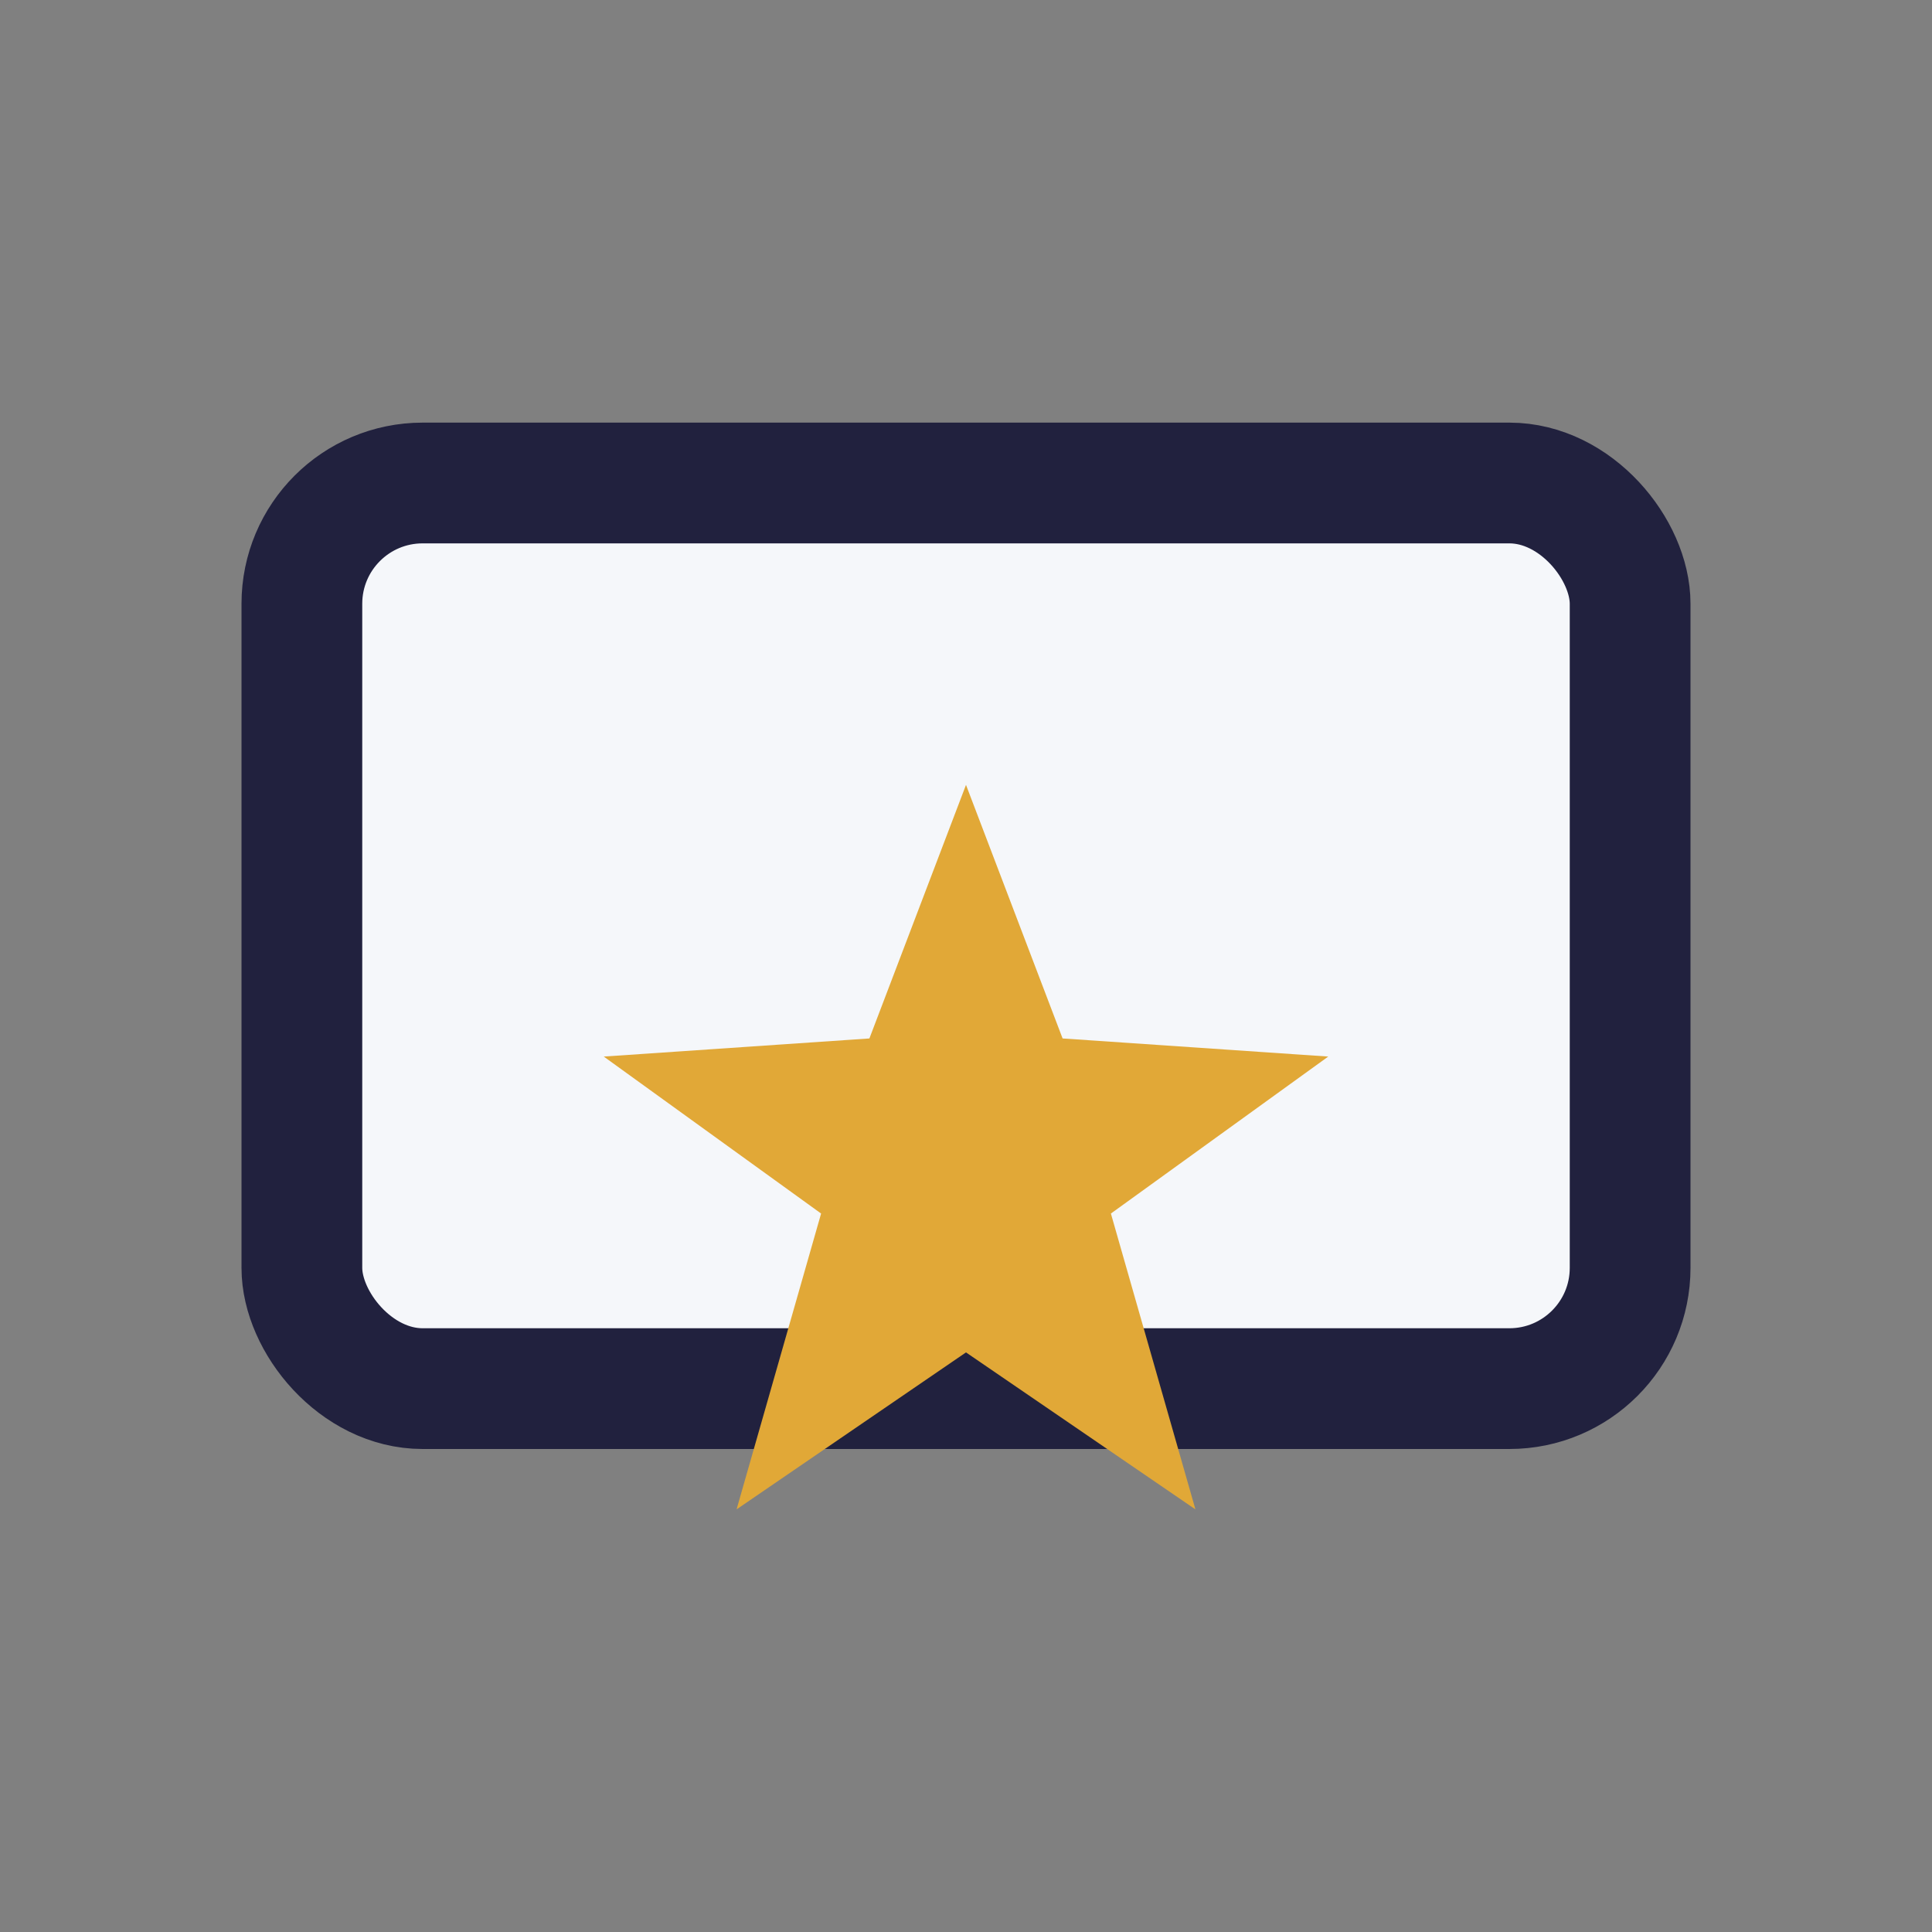
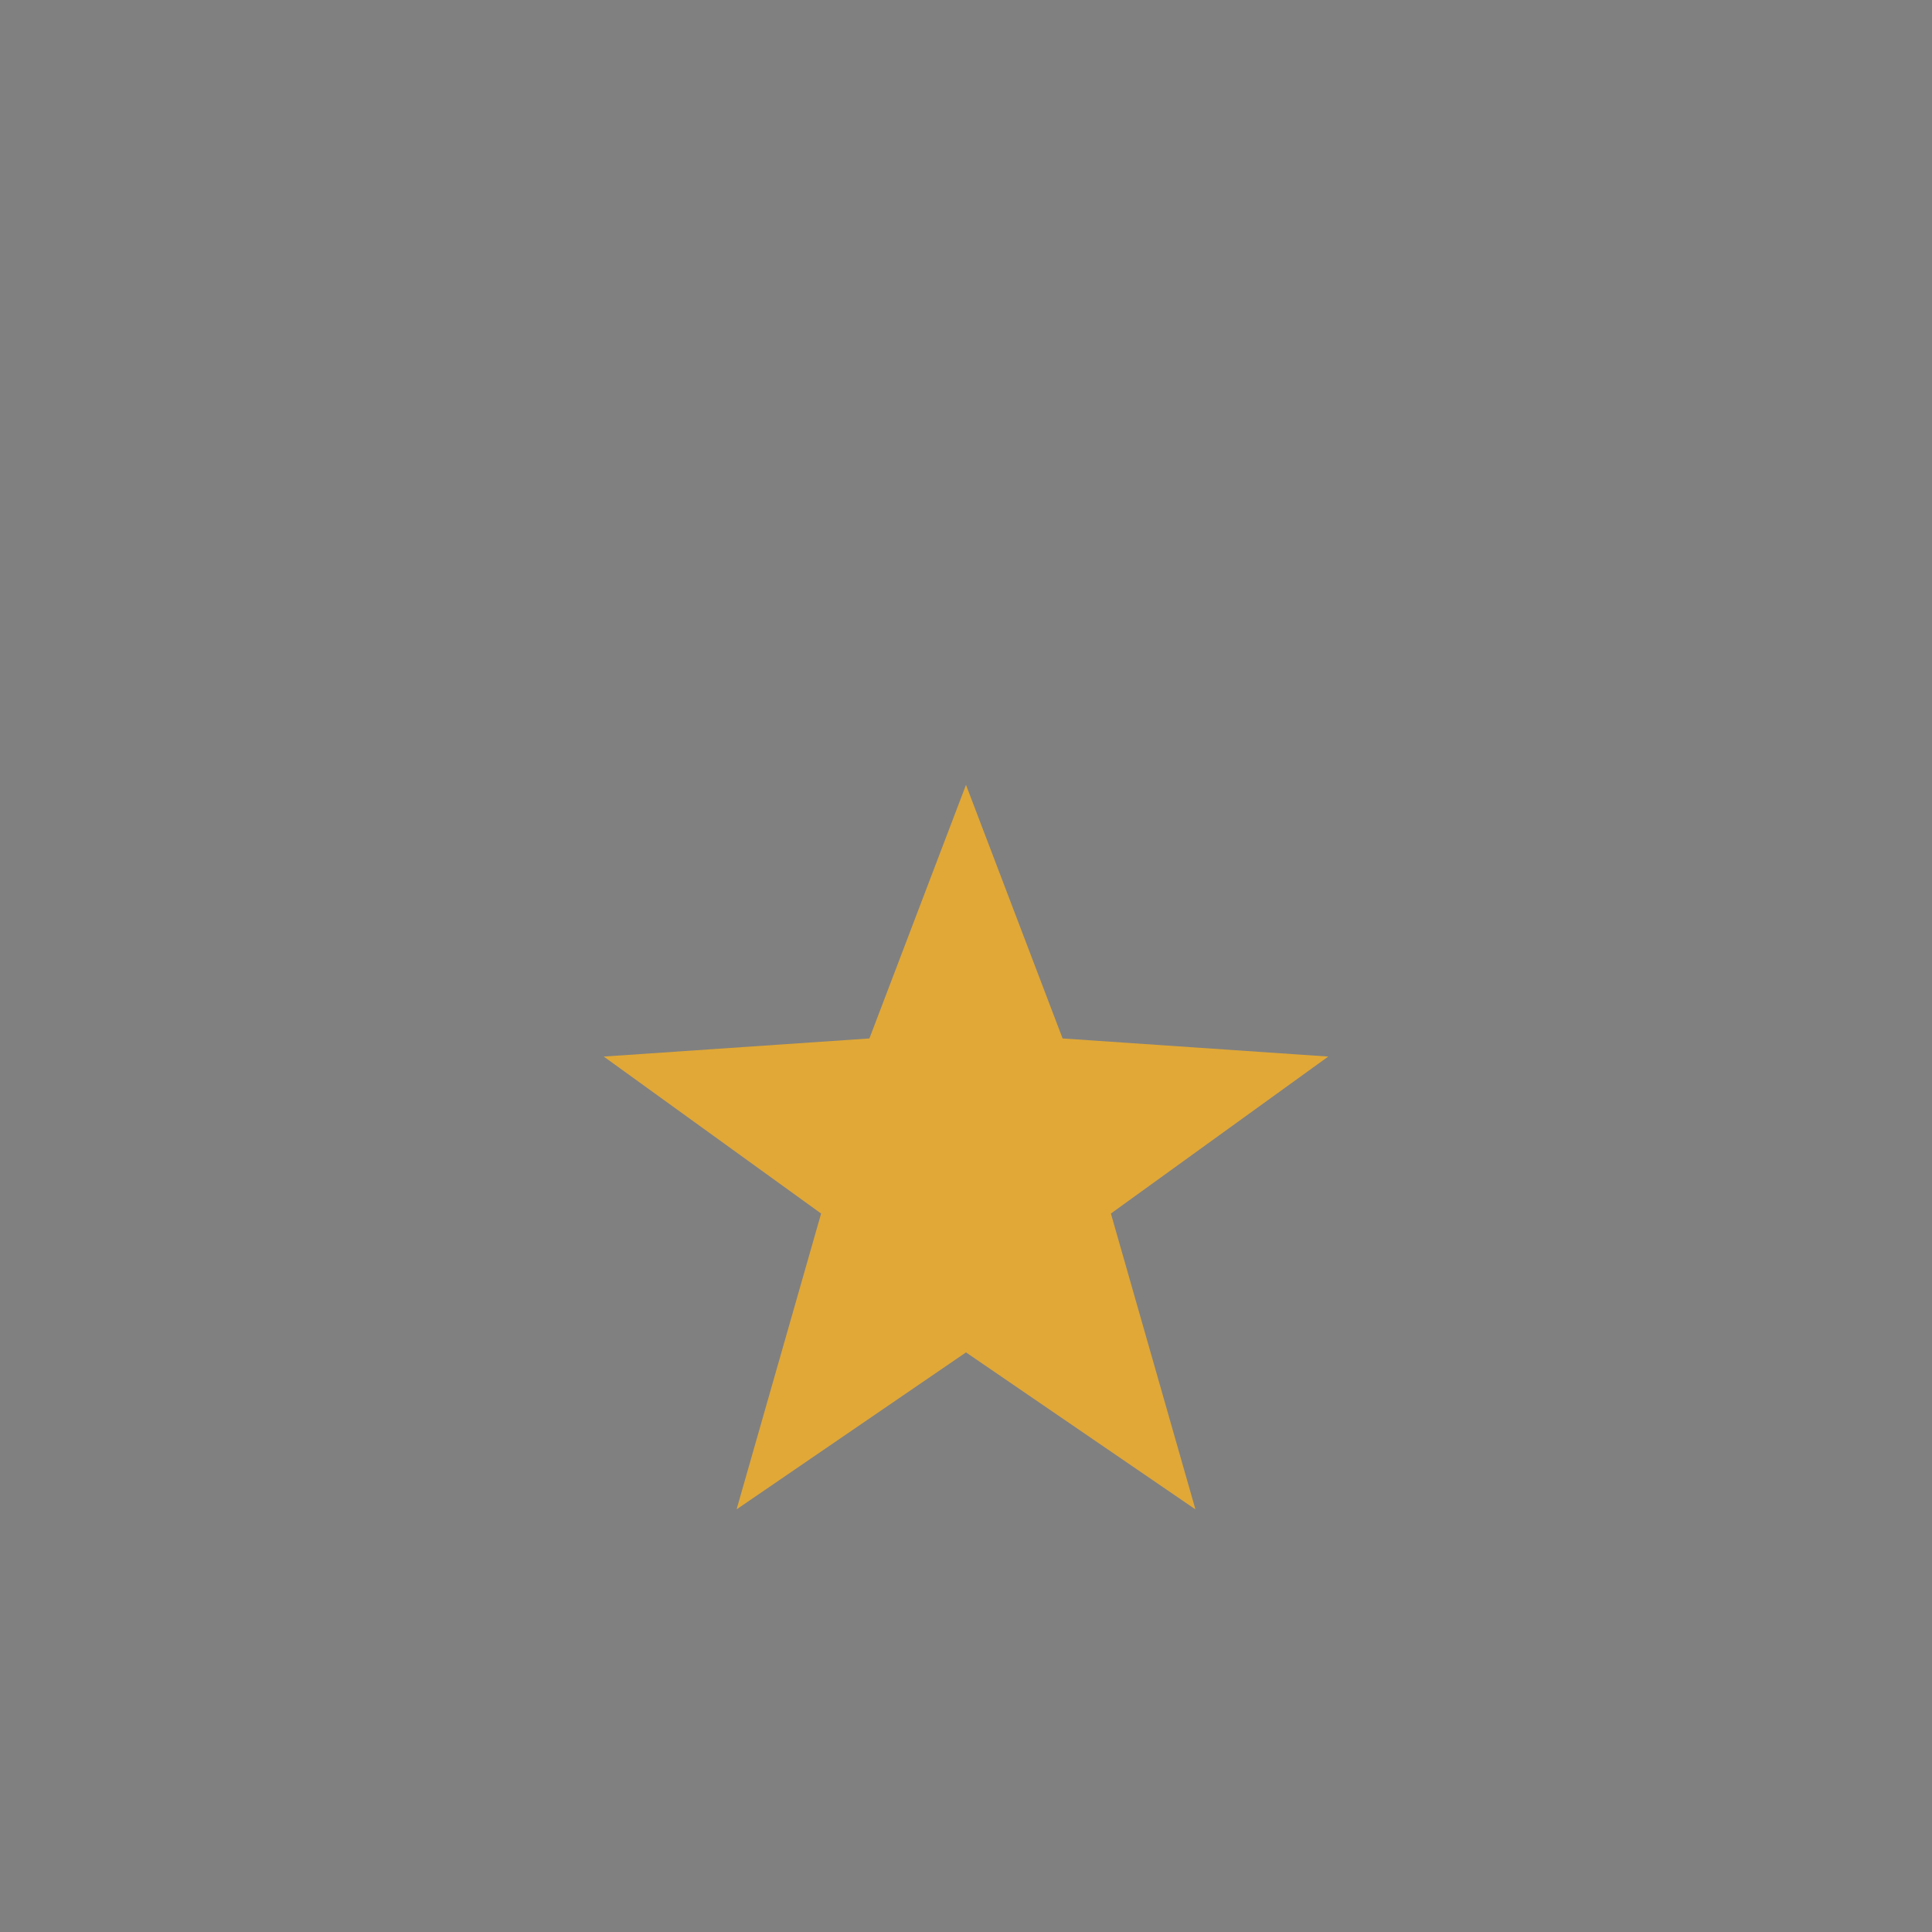
<svg xmlns="http://www.w3.org/2000/svg" width="32" height="32" viewBox="0 0 32 32">
  <rect x="0" y="0" width="32" height="32" fill="#808080" stroke="none" />
-   <rect x="5" y="8" width="22" height="15" rx="2" fill="#f5f7fa" stroke="#21213e" stroke-width="2" />
  <polygon points="16,13 17.6,17.2 22,17.5 18.4,20.1 19.8,25 16,22.4 12.2,25 13.6,20.1 10,17.5 14.4,17.2" fill="#e1a837" />
</svg>